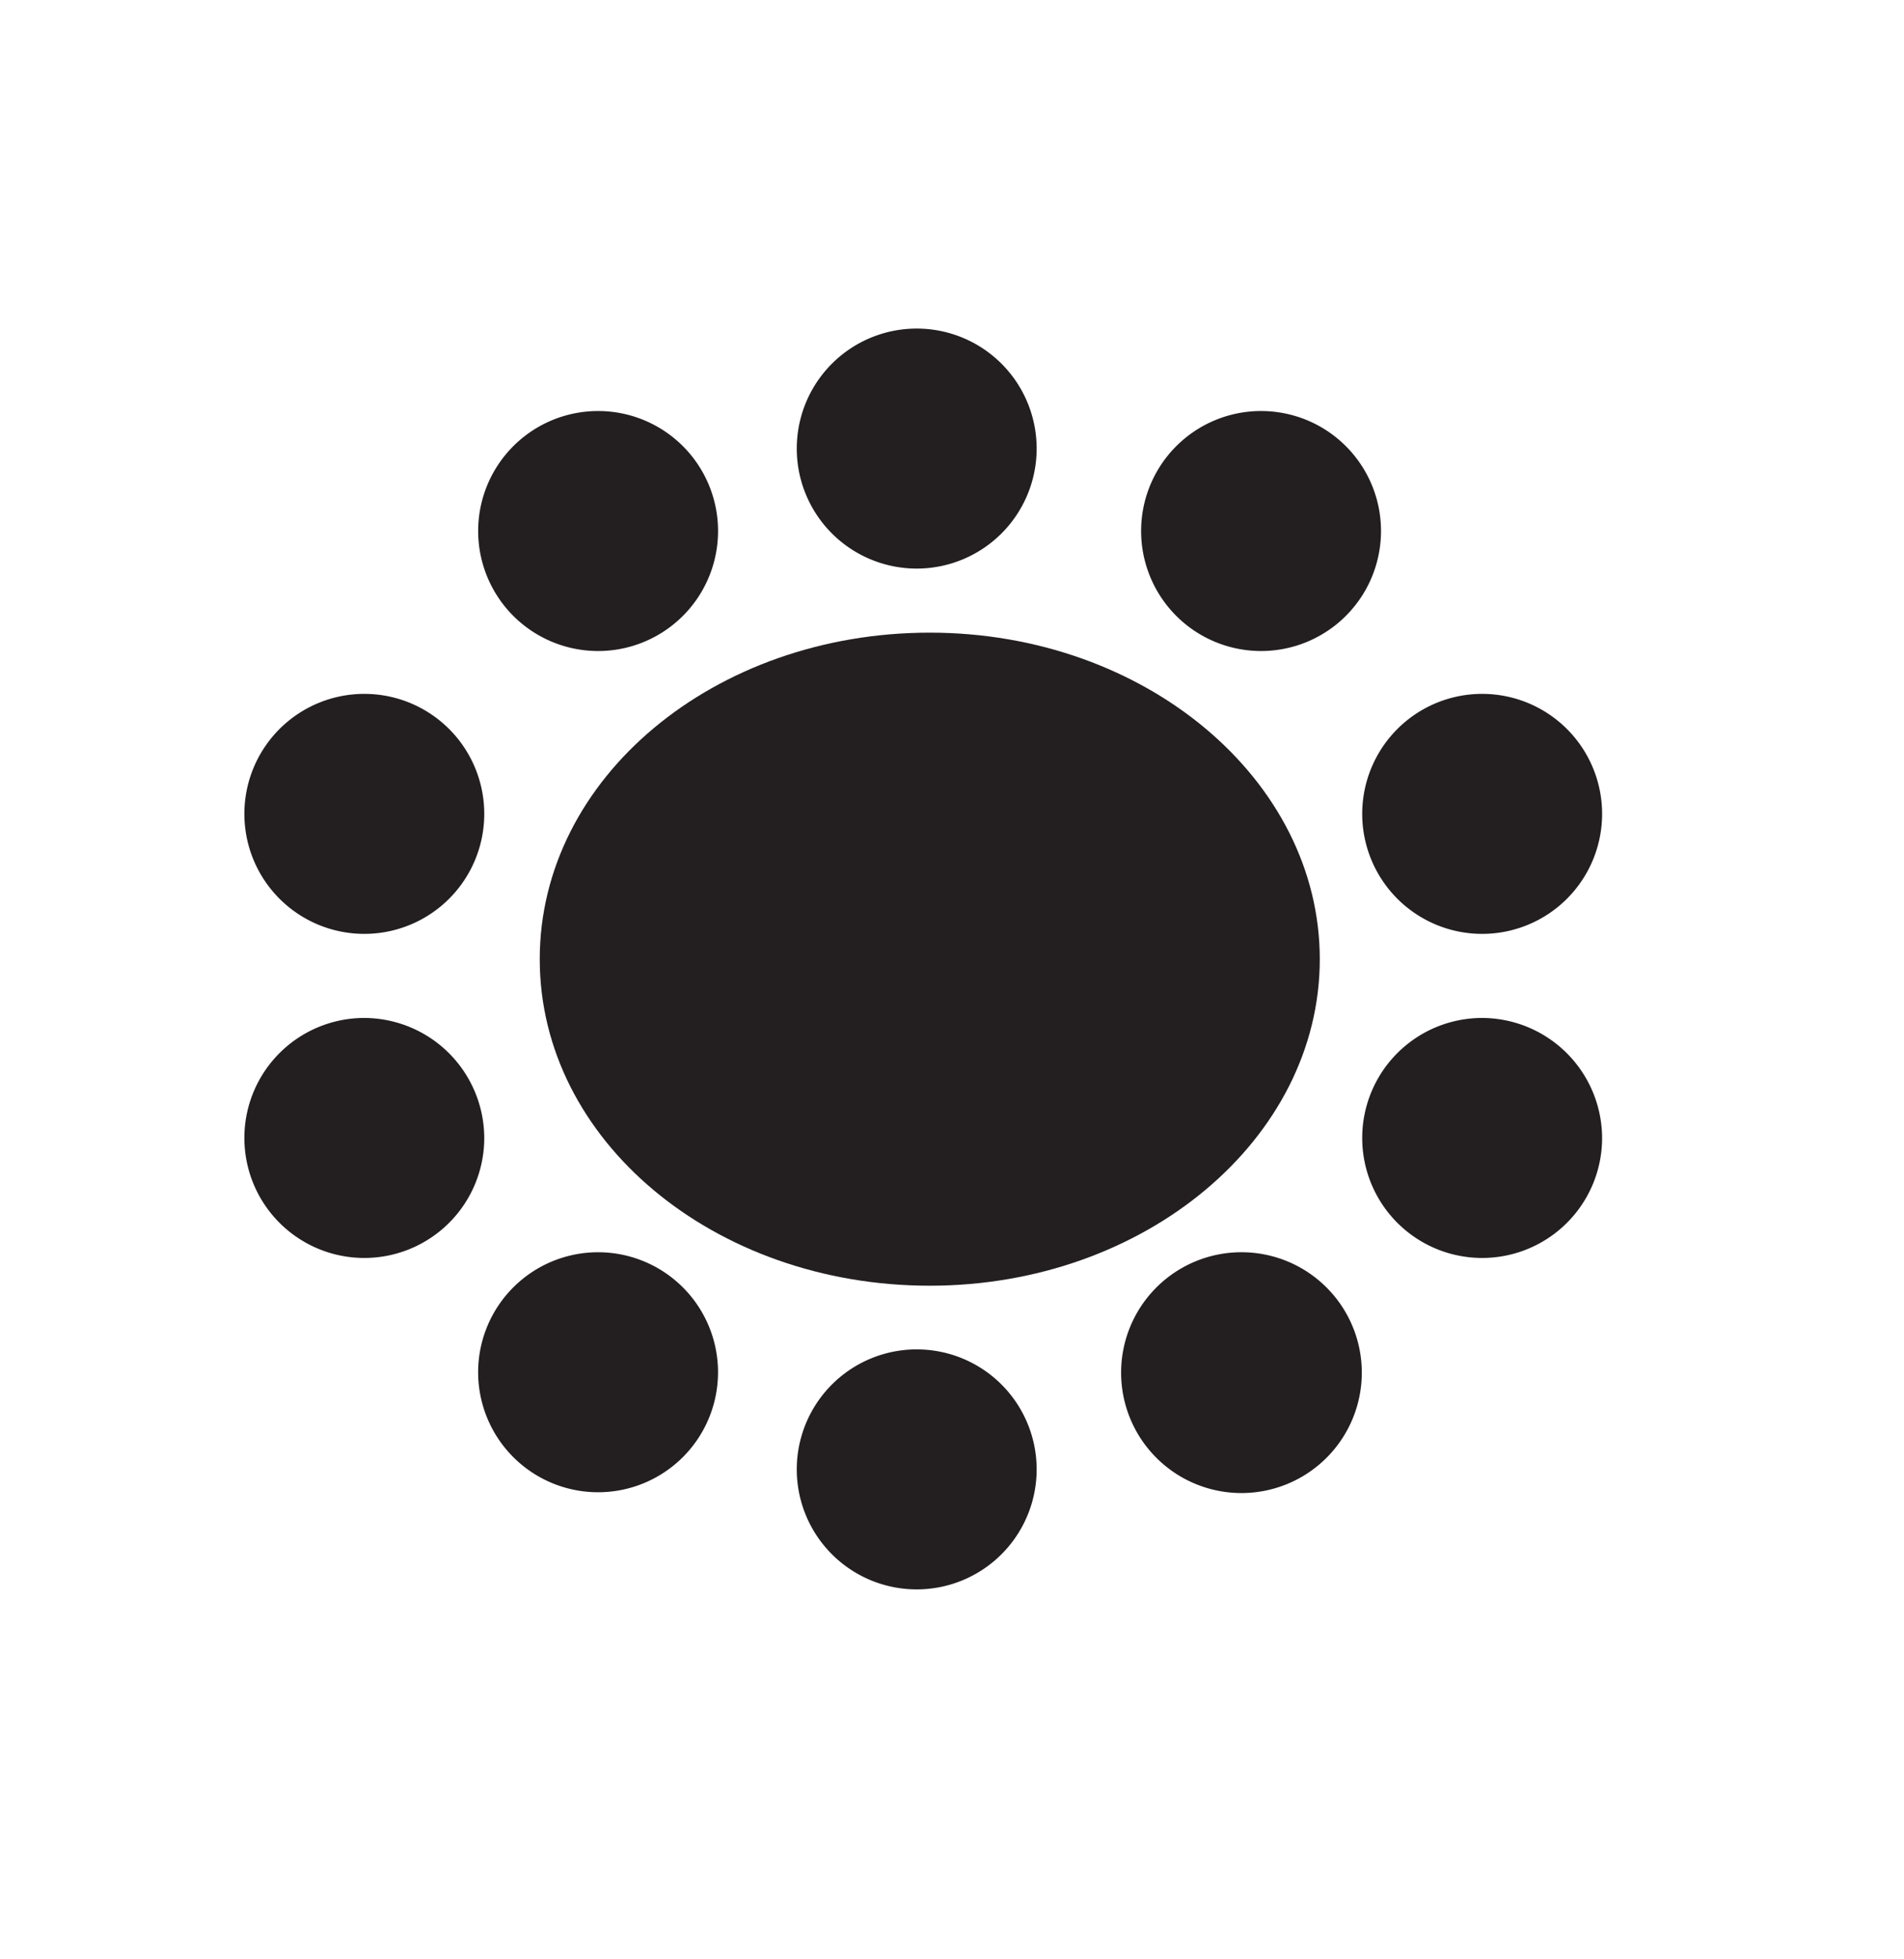
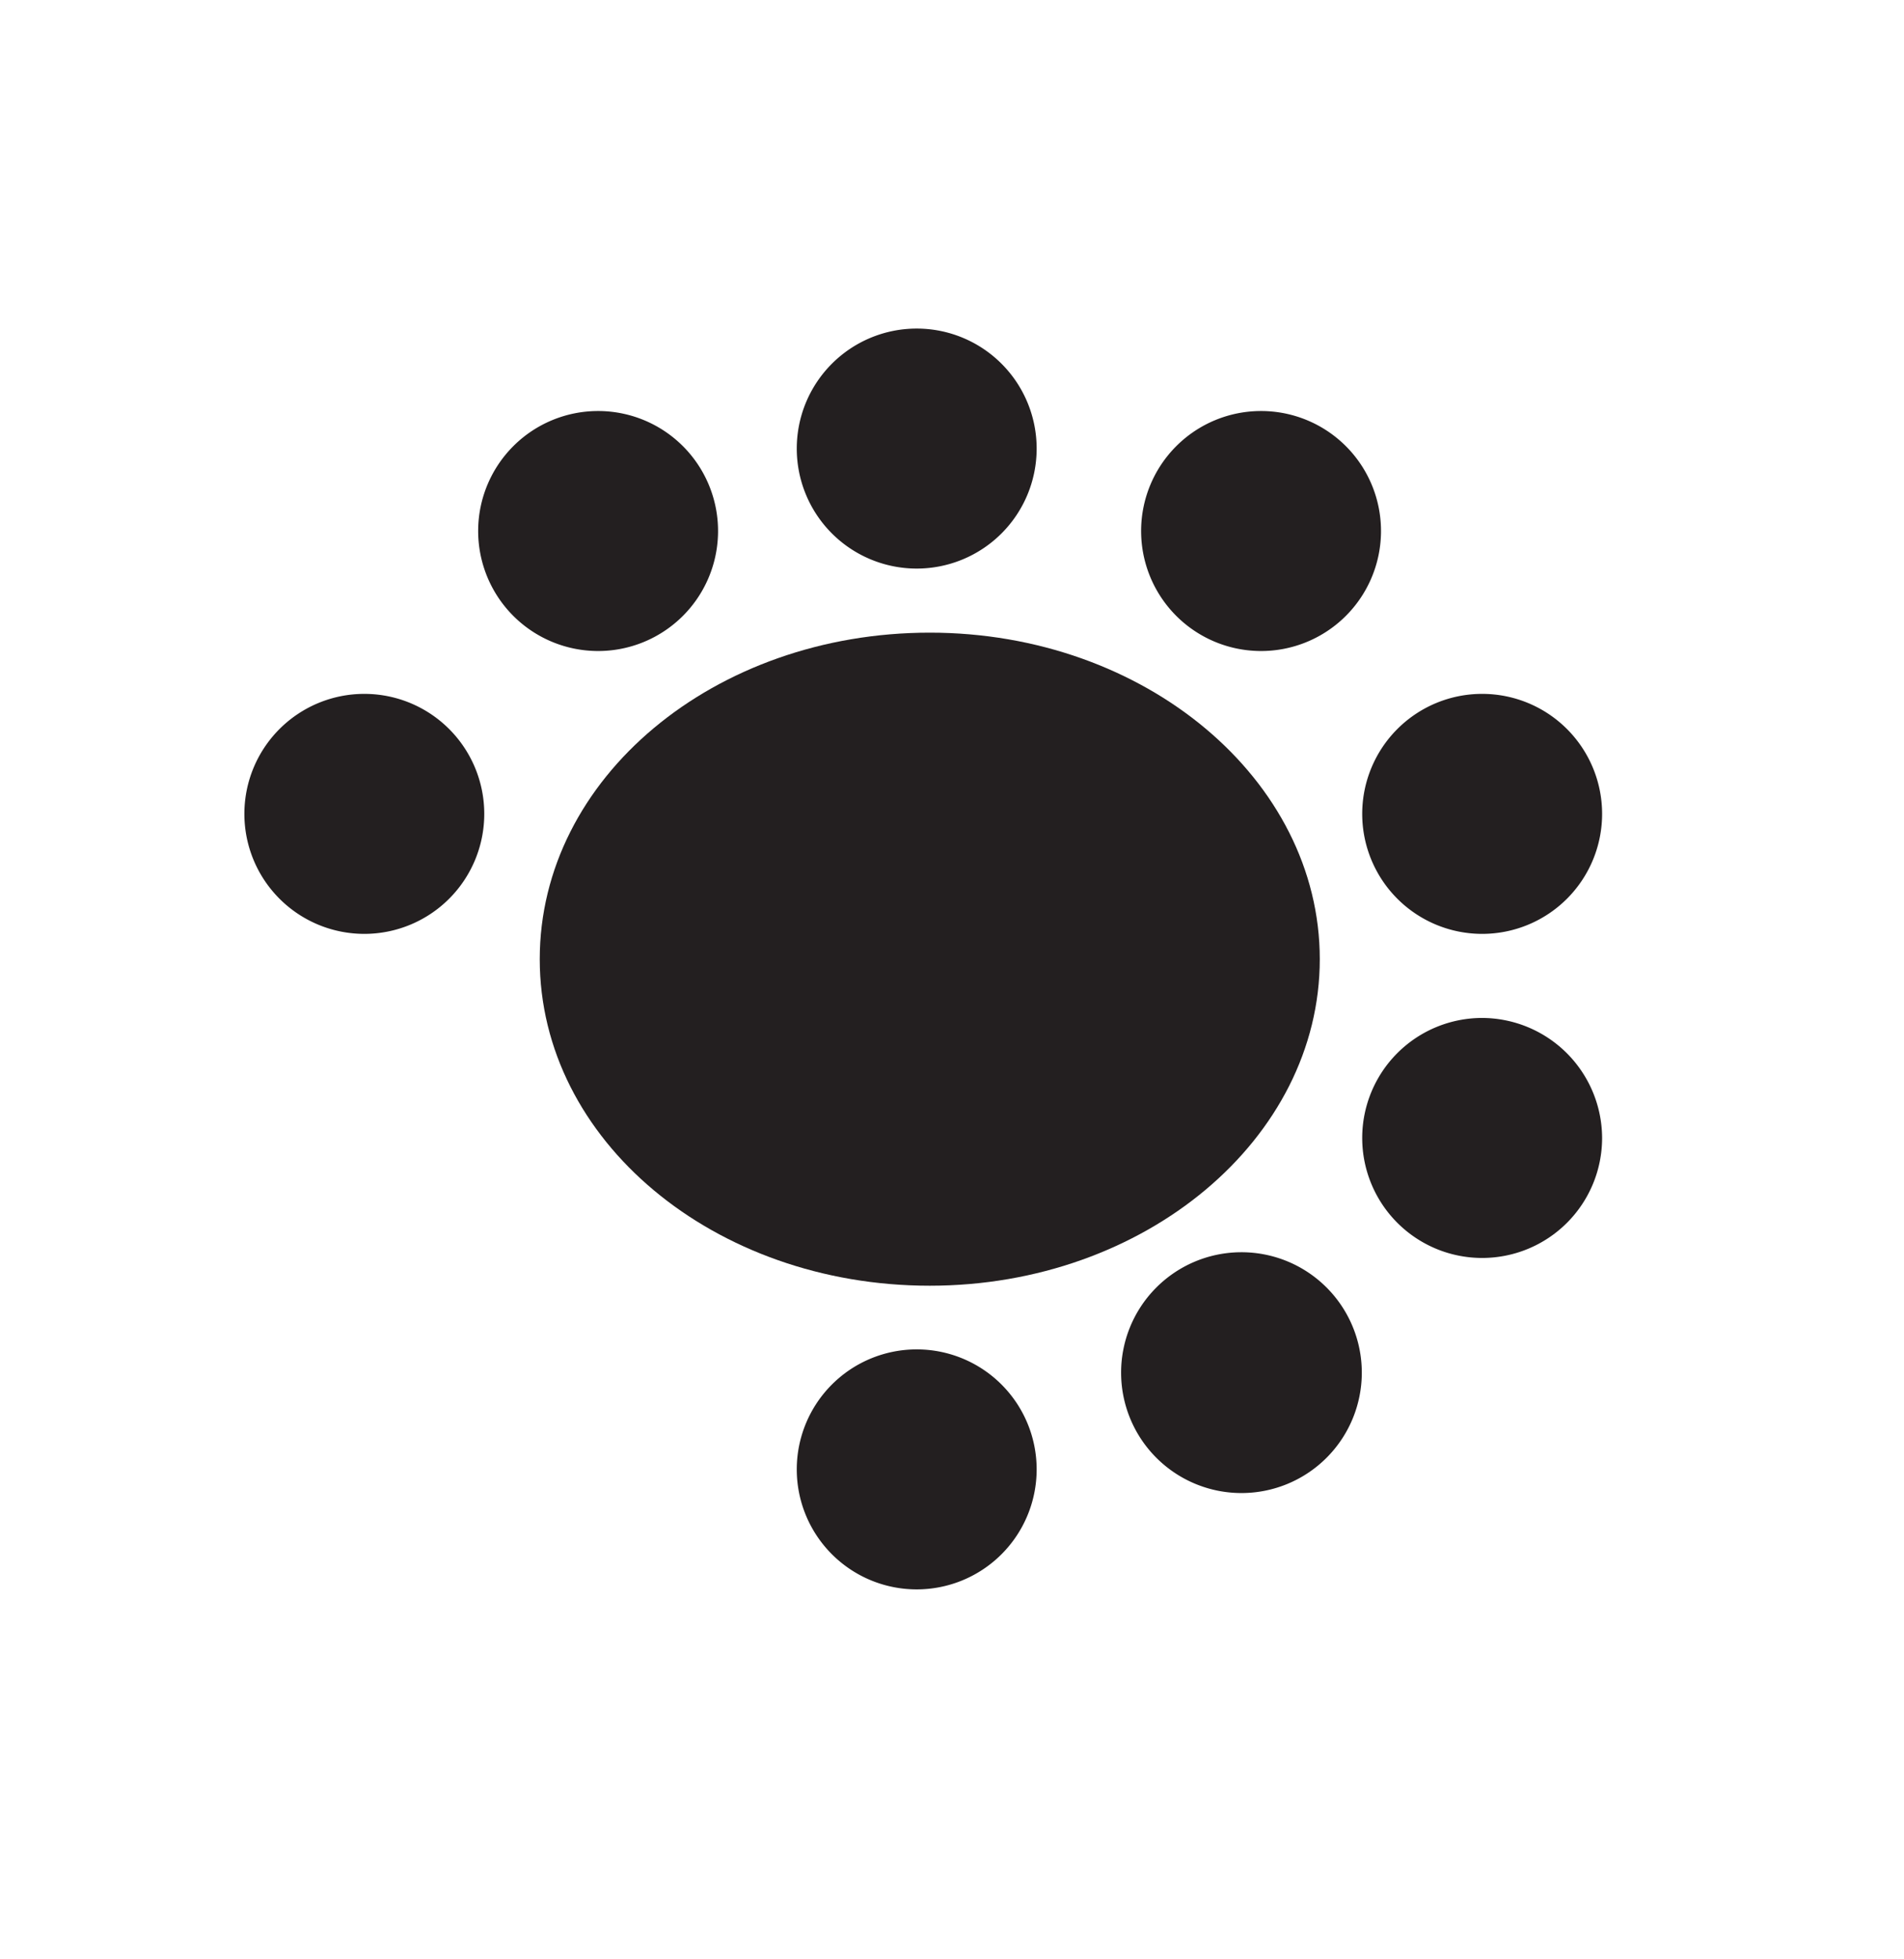
<svg xmlns="http://www.w3.org/2000/svg" id="Calque_1" data-name="Calque 1" viewBox="0 0 46.67 48">
  <defs>
    <style>.cls-1{fill:#231f20;}</style>
  </defs>
  <title>2Plan de travail 1</title>
  <path class="cls-1" d="M25.41,11a2.94,2.94,0,1,1-2.94-2.95A2.94,2.94,0,0,1,25.41,11Z" />
  <path class="cls-1" d="M25.41,36a2.94,2.94,0,1,1-2.94-2.94A2.94,2.94,0,0,1,25.41,36Z" />
  <path class="cls-1" d="M17.6,13.07a2.94,2.94,0,1,1-2.94-3A2.94,2.94,0,0,1,17.6,13.07Z" />
  <path class="cls-1" d="M33.85,13.07a2.94,2.94,0,1,1-2.94-3A2.94,2.94,0,0,1,33.85,13.07Z" />
-   <path class="cls-1" d="M17.6,33.62a2.94,2.94,0,1,1-2.94-2.94A2.94,2.94,0,0,1,17.6,33.62Z" />
  <path class="cls-1" d="M33.38,33.62a2.95,2.95,0,1,1-3-2.94A2.95,2.95,0,0,1,33.38,33.62Z" />
-   <path class="cls-1" d="M11.87,27.88a2.94,2.94,0,1,1-2.94-2.94A2.95,2.95,0,0,1,11.87,27.88Z" />
  <path class="cls-1" d="M11.87,19.92A2.94,2.94,0,1,1,8.93,17,2.94,2.94,0,0,1,11.87,19.92Z" />
  <path class="cls-1" d="M39.27,27.88a2.94,2.94,0,1,1-2.94-2.94A2.95,2.95,0,0,1,39.27,27.88Z" />
  <path class="cls-1" d="M39.27,19.92A2.94,2.94,0,1,1,36.33,17,2.94,2.94,0,0,1,39.27,19.92Z" />
  <path class="cls-1" d="M32.35,23.5c0,4.4-4.28,8-9.56,8s-9.56-3.56-9.56-8,4.28-8,9.56-8S32.35,19.1,32.35,23.5Z" />
</svg>